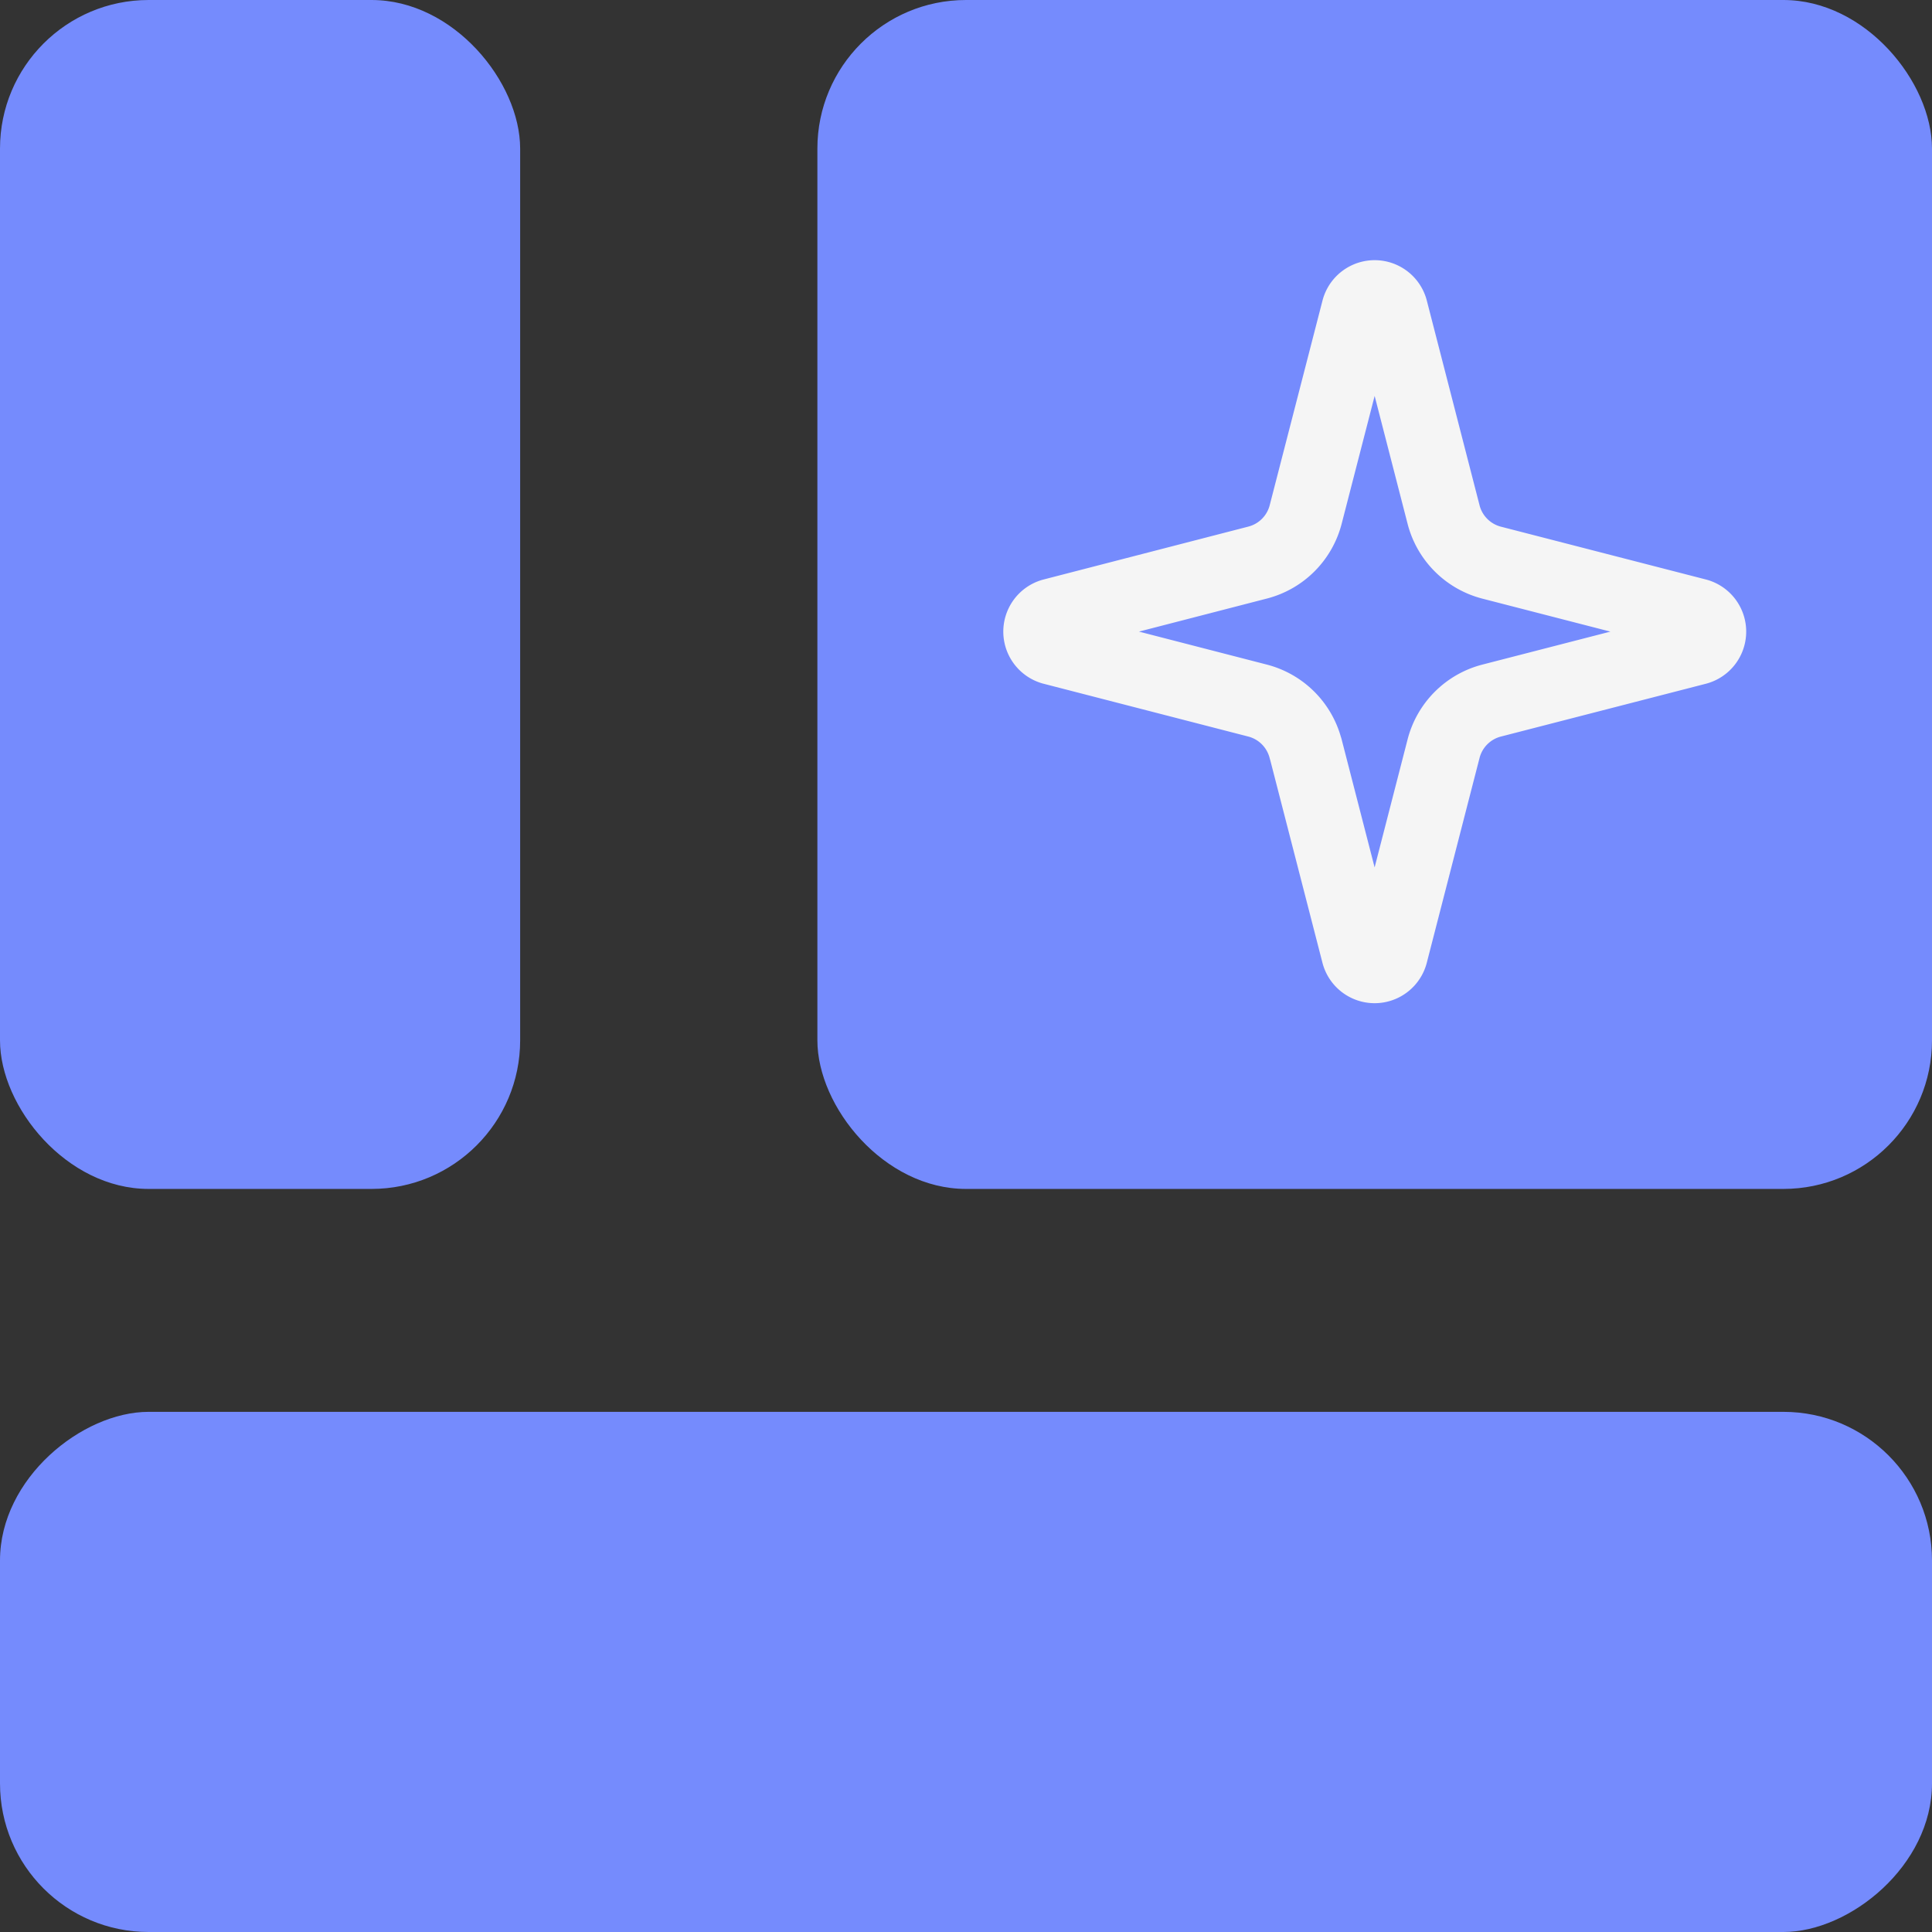
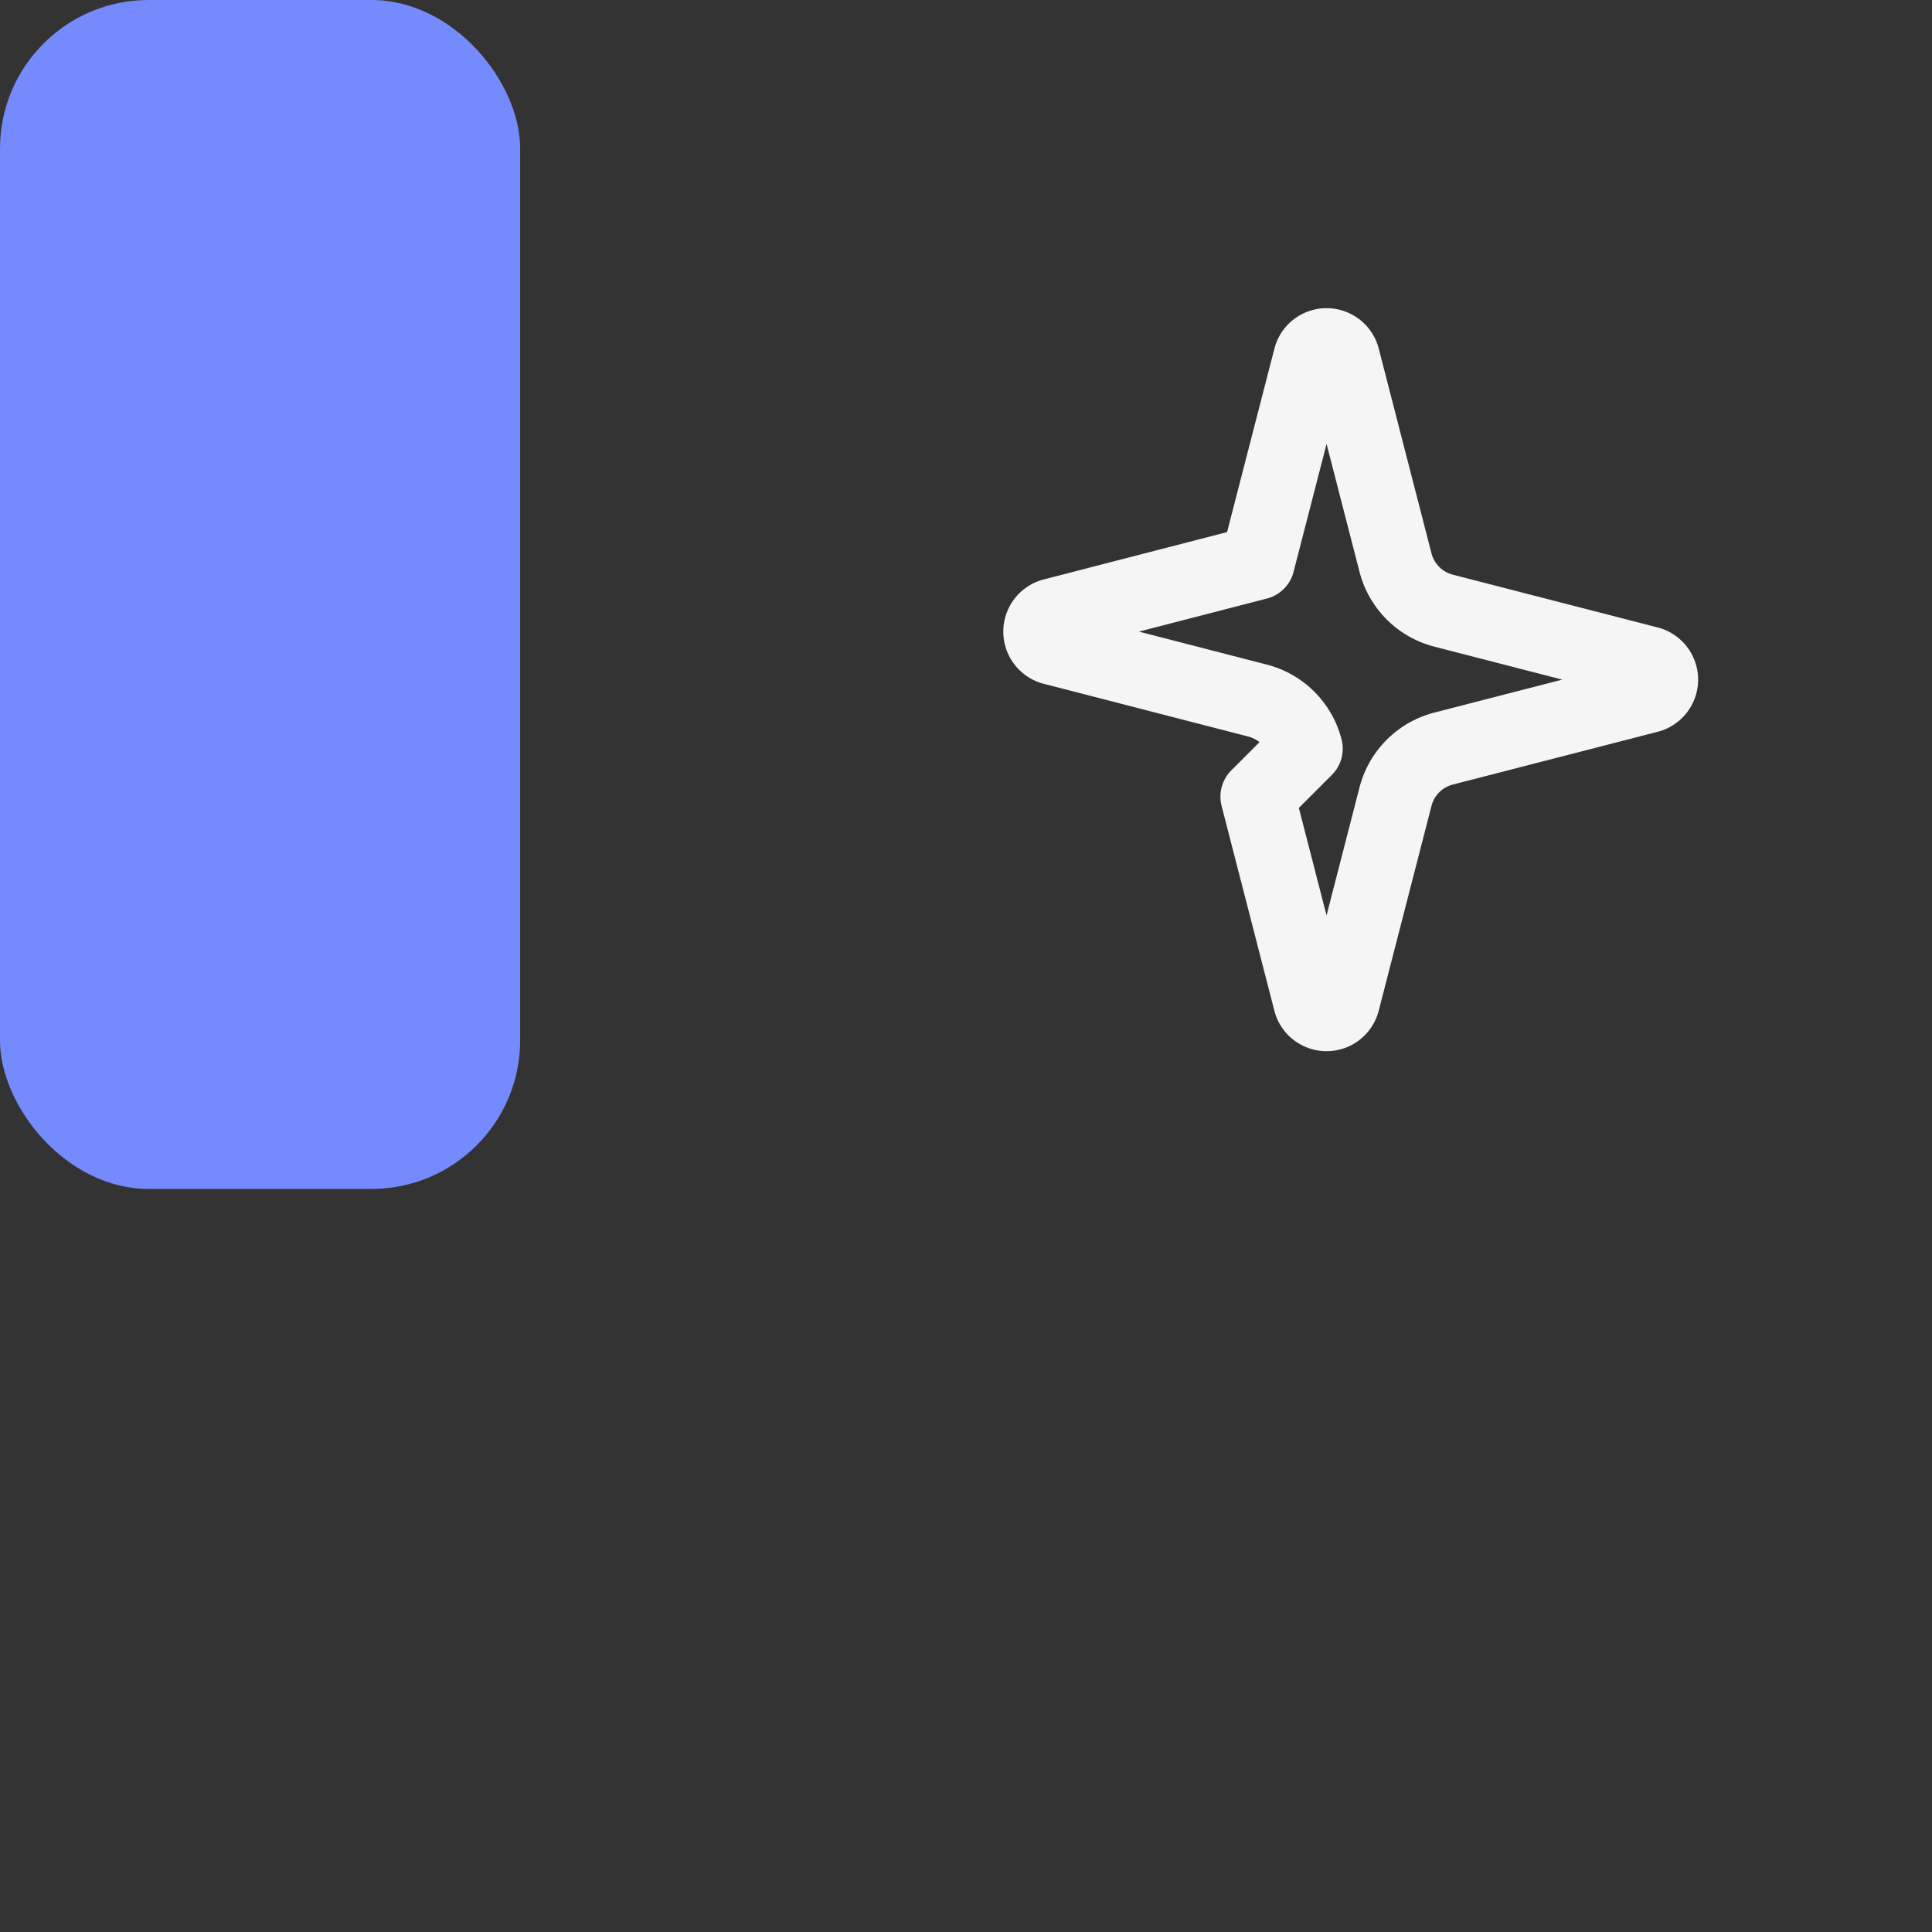
<svg xmlns="http://www.w3.org/2000/svg" width="26" height="26" fill="none">
  <rect width="100%" height="100%" fill="#333333" stroke="none" />
  <rect width="7" height="16" fill="#758BFD" rx="2" />
-   <rect width="7" height="26" x="26" y="19" fill="#758BFD" rx="2" transform="rotate(90 26 19)" />
-   <rect width="15" height="16" x="11" fill="#758BFD" rx="2" />
-   <path stroke="#F5F5F5" stroke-linecap="round" stroke-linejoin="round" d="M17.57 10.075a.9.9 0 0 0-.646-.647l-2.76-.712a.225.225 0 0 1 0-.432l2.76-.713a.9.9 0 0 0 .647-.646l.712-2.76a.225.225 0 0 1 .433 0l.711 2.76a.9.9 0 0 0 .647.647l2.76.711a.225.225 0 0 1 0 .434l-2.76.711a.9.9 0 0 0-.647.647l-.711 2.76a.225.225 0 0 1-.434 0l-.711-2.76z" />
+   <path stroke="#F5F5F5" stroke-linecap="round" stroke-linejoin="round" d="M17.57 10.075a.9.9 0 0 0-.646-.647l-2.76-.712a.225.225 0 0 1 0-.432l2.76-.713l.712-2.76a.225.225 0 0 1 .433 0l.711 2.76a.9.9 0 0 0 .647.647l2.76.711a.225.225 0 0 1 0 .434l-2.76.711a.9.9 0 0 0-.647.647l-.711 2.76a.225.225 0 0 1-.434 0l-.711-2.76z" />
</svg>